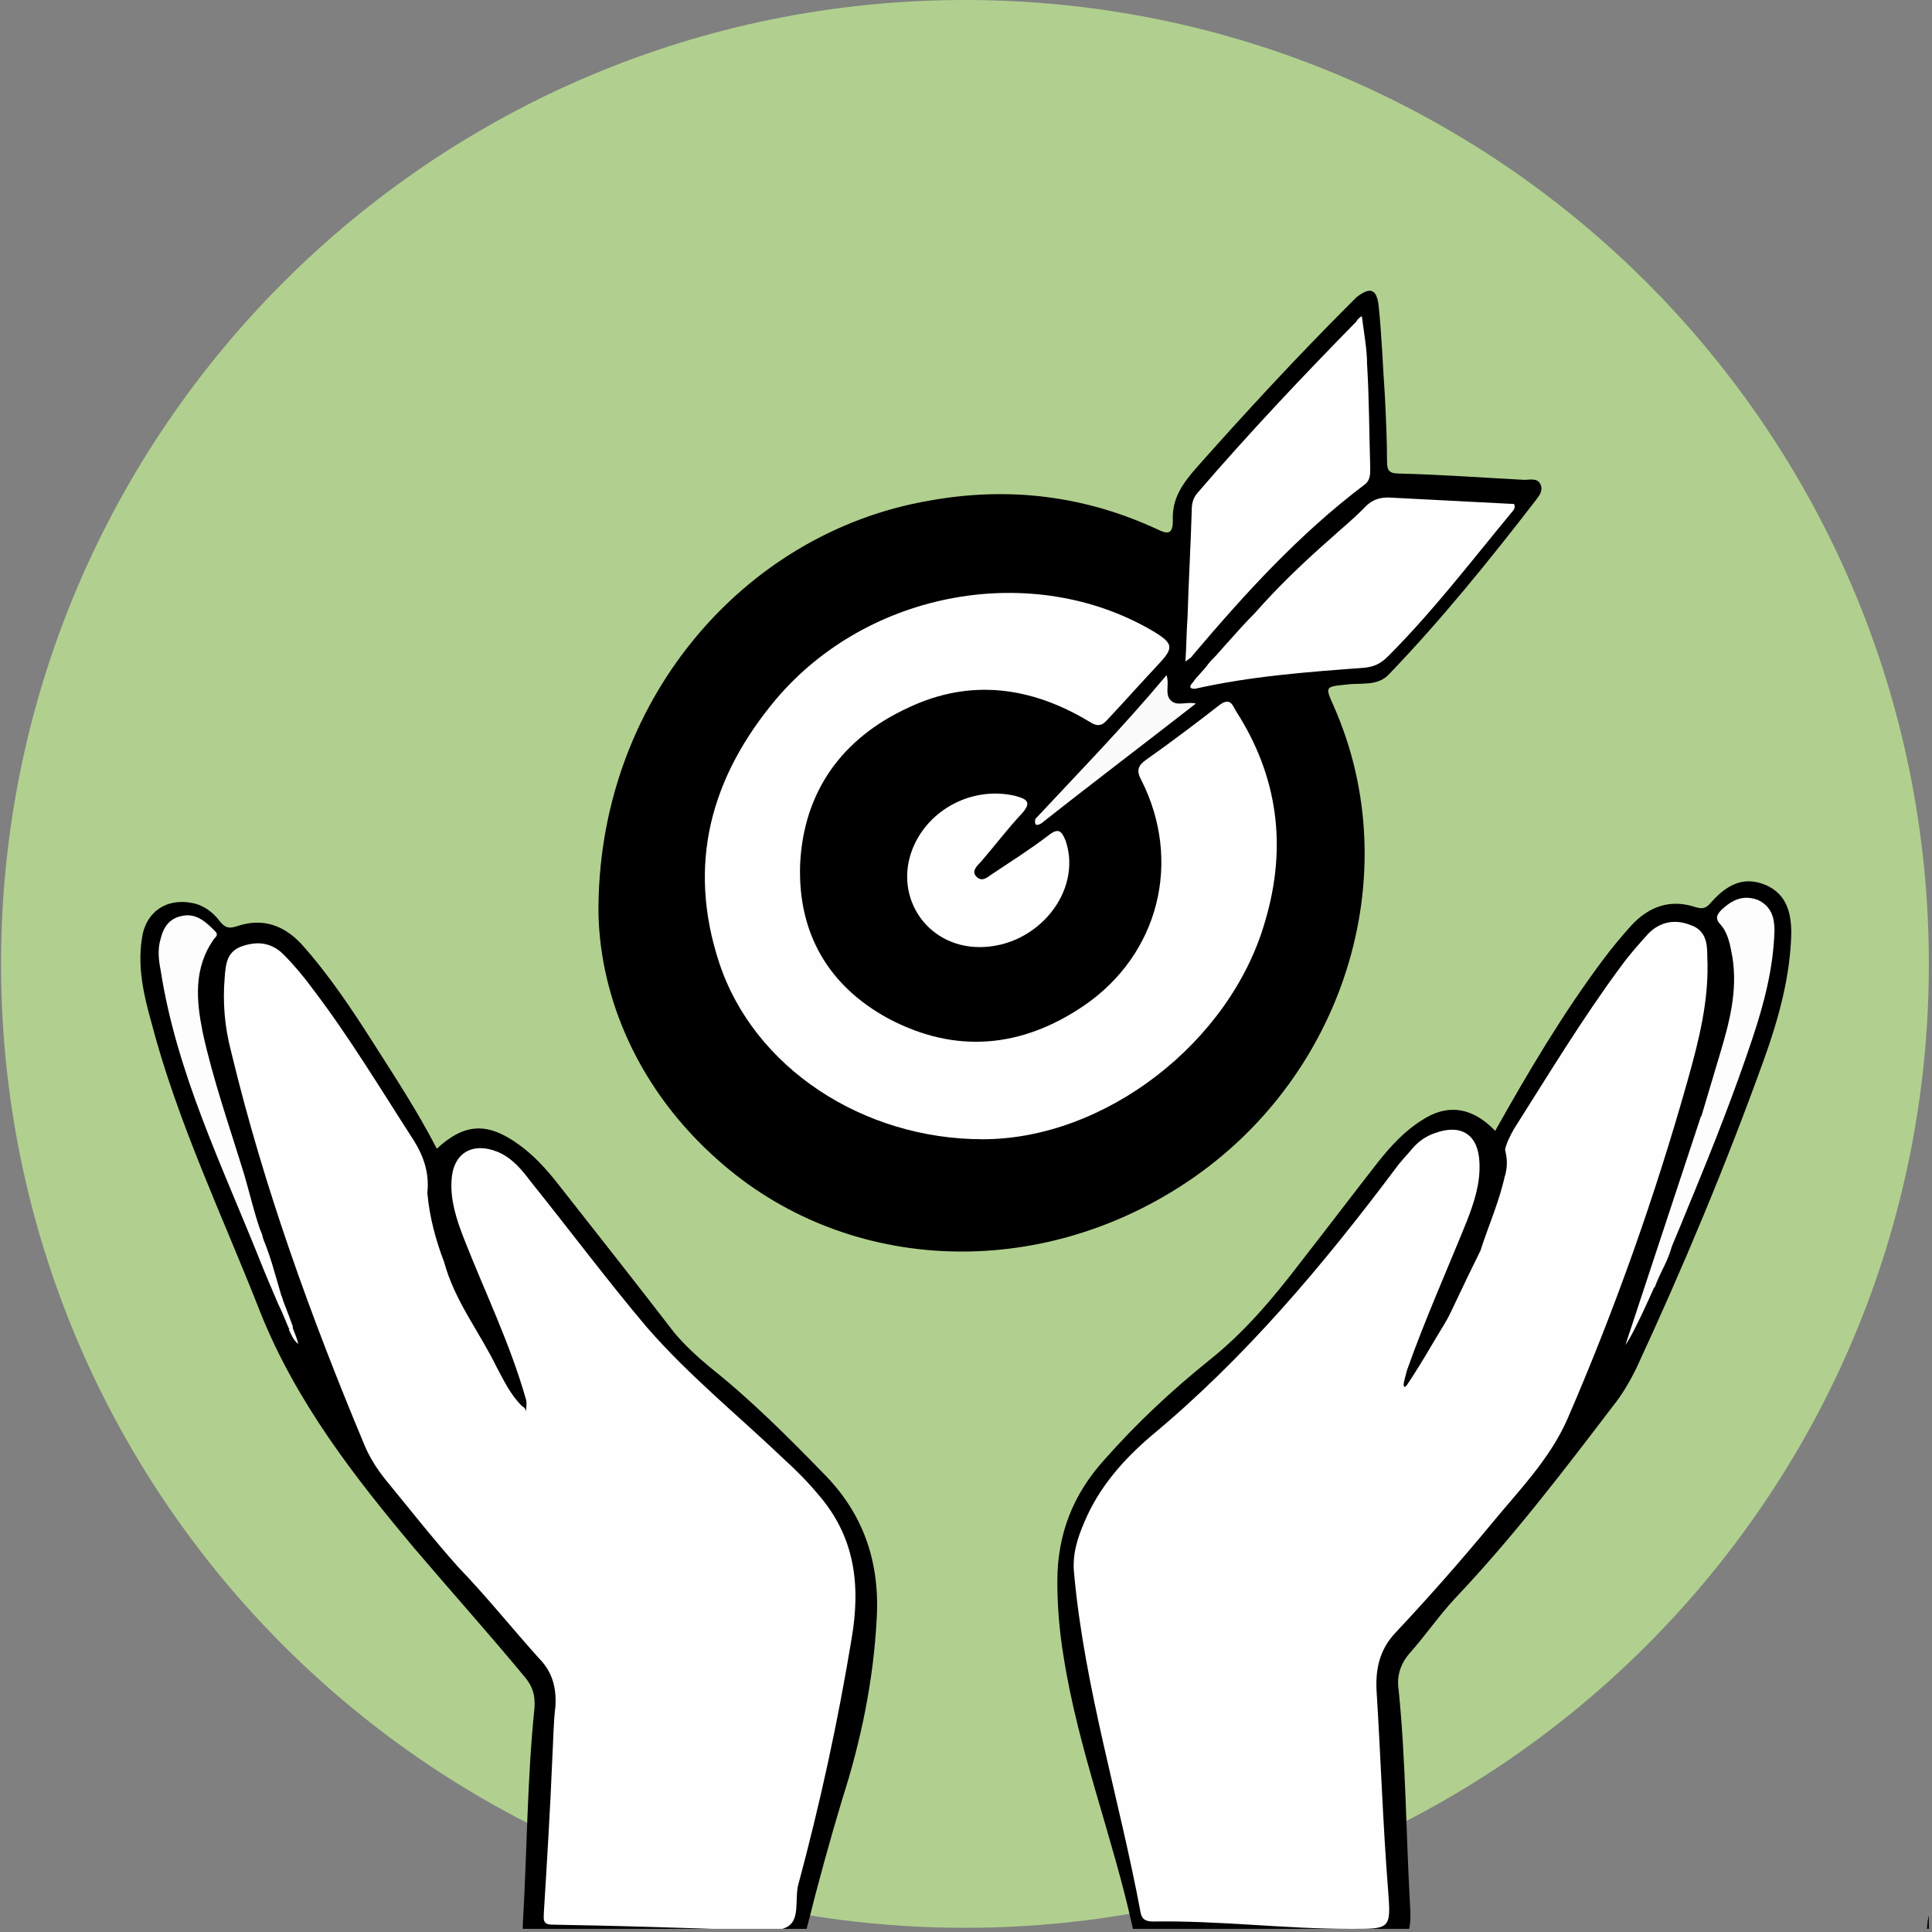
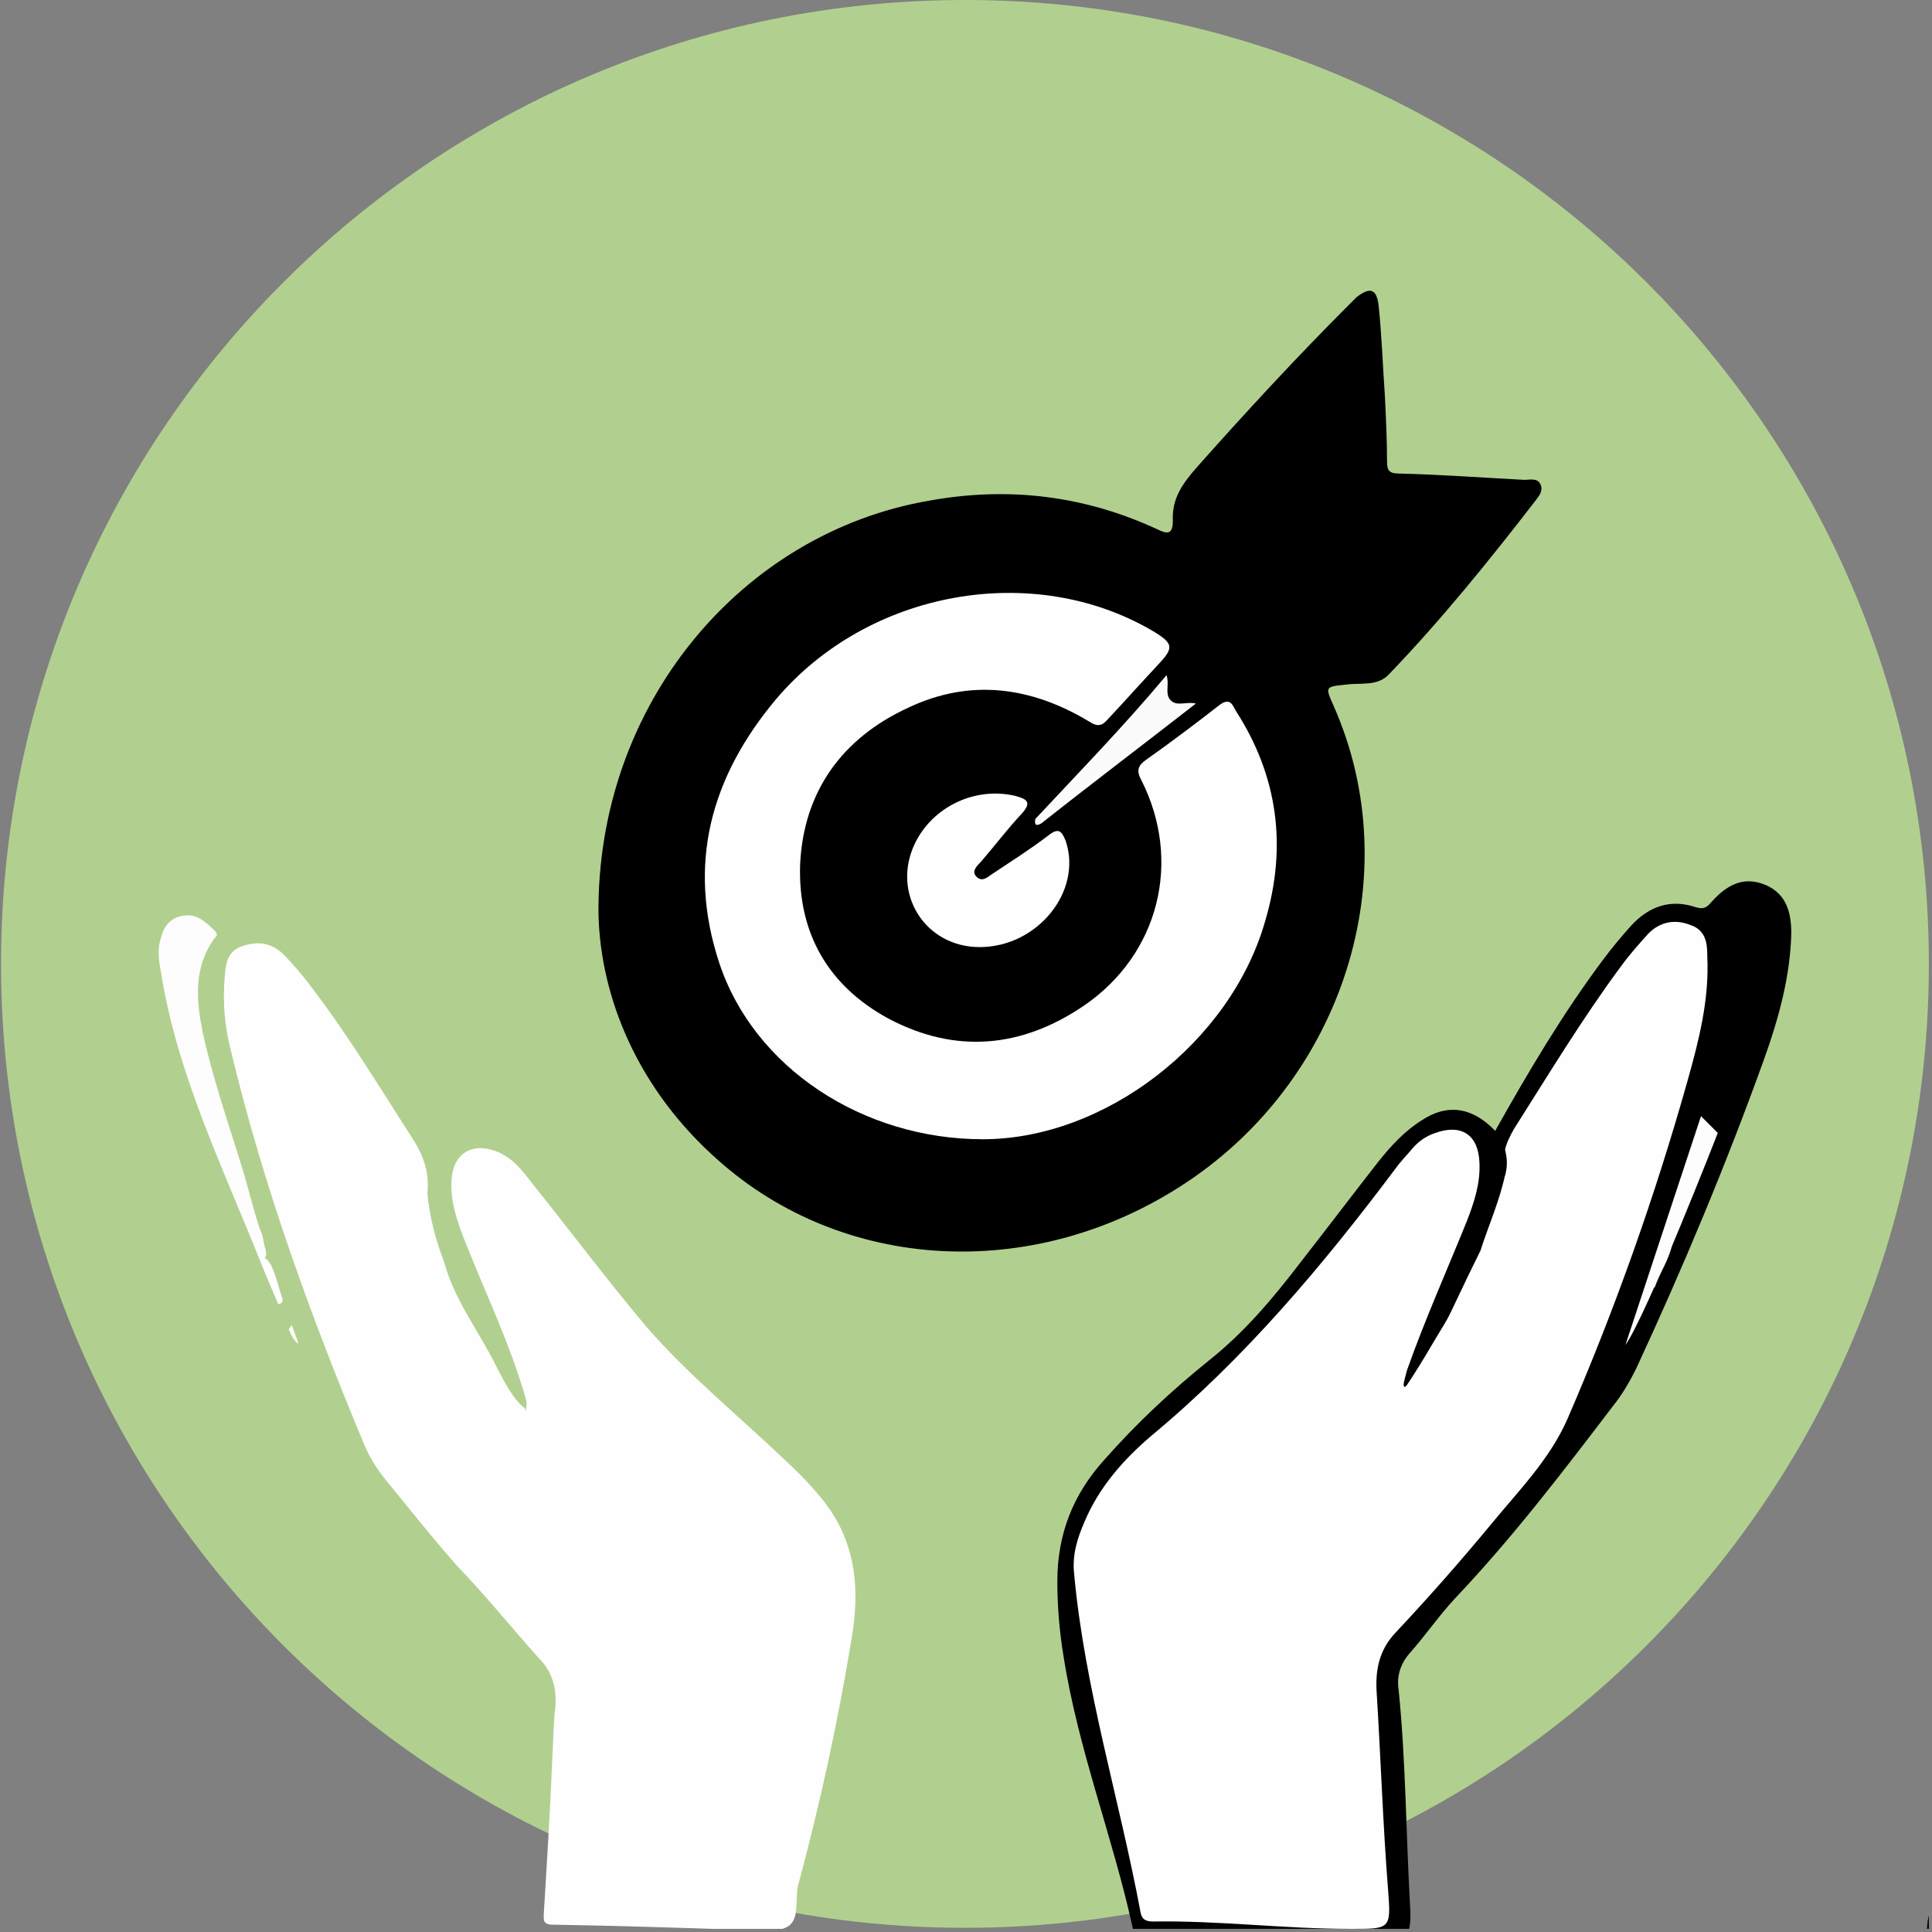
<svg xmlns="http://www.w3.org/2000/svg" width="184" height="184" viewBox="0 0 184 184" fill="none">
  <rect x="0" y="0" width="184" height="184" fill="#808080" stroke="none" />
  <g clip-path="url(#clip0_1396_5797)">
    <path d="M91.9 183.6C142.599 183.6 183.7 142.5 183.7 91.8C183.7 41.1 142.599 0 91.9 0C41.2 0 0.1 41.1 0.1 91.8C0.1 142.5 41.2 183.6 91.9 183.6Z" fill="#B1D08F" />
    <path d="M56.999 87.1C56.799 67.1 70.599 50.8 88.399 47.7C95.999 46.3 103.299 47.2 110.199 50.4C111.199 50.9 111.699 50.9 111.699 49.6C111.599 47.5 112.599 46.1 113.899 44.6C118.599 39.3 123.499 34 128.499 29C128.699 28.8 128.999 28.5 129.199 28.3C130.499 27.3 131.099 27.5 131.299 29.1C131.599 32 131.699 34.9 131.899 37.8C131.999 39.9 132.099 42 132.099 44C132.099 44.9 132.399 45.1 133.299 45.1C137.299 45.2 141.299 45.5 145.199 45.7C145.699 45.7 146.399 45.5 146.699 46.1C146.999 46.7 146.599 47.2 146.299 47.6C141.899 53.3 137.299 59 132.299 64.2C131.199 65.4 129.599 65 128.199 65.2C126.199 65.4 126.199 65.4 126.999 67.2C134.199 83.4 127.899 103.1 112.399 113C98.199 122.1 80.299 121.1 68.399 110.5C60.799 103.8 57.199 95.1 56.999 87.1Z" fill="black" />
-     <path d="M41.599 109.4C44.3 106.9 46.499 106.9 49.4 109C50.8 110 51.999 111.3 53.099 112.7C56.8 117.4 60.499 122.1 64.2 126.9C65.2 128.1 66.4 129.2 67.6 130.2C71.499 133.3 74.999 136.8 78.4 140.3C82.2 144.1 83.799 148.7 83.499 154.1C83.2 160 81.999 165.8 80.2 171.4C78.999 175.4 77.9 179.4 76.9 183.4C76.299 185.7 76.1 186.1 73.6 186.2C66.4 186.5 59.2 186.3 52.099 185.8C50.2 185.7 49.7 185 49.8 183.1C50.2 176.3 50.2 169.5 50.9 162.7C50.999 161.4 50.7 160.5 49.8 159.5C46.4 155.4 42.9 151.5 39.499 147.5C33.7 140.6 28.2 133.5 24.799 125C21.2 115.8 16.899 106.9 14.399 97.3C13.7 94.8 13.1 92.2 13.499 89.5C13.8 86.9 15.8 85.5 18.299 86C19.399 86.2 20.299 86.9 20.899 87.7C21.399 88.3 21.7 88.5 22.599 88.2C25 87.4 27 88.1 28.7 89.9C31.299 92.8 33.499 96.1 35.599 99.4C37.7 102.7 39.8 105.9 41.599 109.4Z" fill="black" />
    <path d="M142.399 107.7C145.599 102 148.799 96.6 152.599 91.5C153.499 90.3 154.399 89.2 155.399 88.1C157.099 86.3 159.099 85.6 161.499 86.4C162.199 86.6 162.499 86.5 162.999 85.9C164.699 84 166.299 83.5 168.199 84.3C170.199 85.2 170.599 87 170.599 88.9C170.499 93 169.399 97 167.999 100.9C164.399 110.9 160.299 120.7 155.799 130.4C155.199 131.6 154.499 132.8 153.699 133.8C148.899 140.1 144.099 146.4 138.599 152.2C137.099 153.8 135.799 155.7 134.299 157.4C133.399 158.4 132.999 159.6 133.199 160.9C133.899 167.8 133.899 174.7 134.299 181.6C134.499 184.7 133.699 185.6 130.699 185.7C123.699 186 116.699 185.8 109.699 185.1C108.799 185 108.099 184.7 107.899 183.7C105.999 175 102.699 166.7 101.299 157.8C100.899 155.4 100.699 153 100.699 150.6C100.699 146.1 102.199 142.3 105.199 139C108.199 135.6 111.499 132.5 115.099 129.6C118.499 126.9 121.199 123.7 123.799 120.3C126.299 117.1 128.799 113.8 131.299 110.6C132.499 109.1 133.799 107.7 135.399 106.7C137.799 105.1 140.199 105.4 142.399 107.7Z" fill="black" />
    <path d="M93.6 108.5C82.2 108.5 71.799 101.7 68.499 91.7C65.4 82.3 67.7 74 73.9 66.6C82.7 56.2 98.4 53.4 109.799 60.1C111.799 61.3 111.799 61.7 110.299 63.3C108.699 65 107.199 66.7 105.599 68.4C104.999 69.1 104.599 69.3 103.699 68.7C98.2 65.4 92.4 64.6 86.499 67.4C80.2 70.3 76.499 75.4 76.2 82.4C75.999 88.9 78.9 93.9 84.6 97C90.999 100.4 97.299 99.8 103.199 95.8C110.399 90.9 112.599 82 108.699 74.3C108.199 73.4 108.399 72.9 109.099 72.4C111.499 70.7 113.899 68.9 116.199 67.1C117.199 66.4 117.399 67.2 117.699 67.7C121.699 73.9 122.599 80.6 120.499 87.7C117.199 99.3 105.199 108.5 93.6 108.5Z" fill="#FEFEFE" />
-     <path d="M129.699 30.1C129.899 31.7 130.199 33.3 130.199 34.7C130.399 38 130.399 41.3 130.499 44.6C130.499 45.2 130.499 45.8 129.899 46.2C123.699 50.9 118.599 56.5 113.599 62.4C113.499 62.6 113.299 62.7 112.899 63C112.999 61.4 112.999 60.1 113.099 58.8C113.199 55.4 113.399 52 113.499 48.6C113.499 48 113.599 47.5 113.999 47C118.899 41.3 123.999 35.9 129.199 30.6C129.199 30.5 129.399 30.3 129.699 30.1Z" fill="#FEFEFE" />
-     <path d="M115.1 63.2C115.4 62.8 115.8 62.5 116.1 62.1C116.4 61.8 116.7 61.4 117 61.1C117.8 60.2 118.6 59.3 119.5 58.4C121.7 55.9 124.1 53.6 126.6 51.4C127.7 50.4 128.8 49.5 129.8 48.5C130.6 47.6 131.4 47.3 132.6 47.4C136.5 47.6 140.3 47.8 144.2 48C144.4 48.5 144 48.7 143.8 49C140 53.6 136.4 58.3 132.2 62.5C131.5 63.2 130.9 63.5 129.9 63.6C124.5 64 119.1 64.4 113.8 65.6C113.1 65.6 113.4 65.2 113.6 65C114 64.4 114.6 63.9 115.1 63.2Z" fill="#FEFEFE" />
    <path d="M93.3 90.2C88.1 90.2 84.9 85.1 87.1 80.4C88.8 76.8 92.9 74.9 96.7 75.8C97.8 76.1 98.3 76.4 97.3 77.5C95.9 79 94.7 80.6 93.4 82.1C93 82.5 92.5 83 93 83.5C93.5 84 94 83.6 94.4 83.3C96.2 82.1 98.1 80.9 99.8 79.6C100.8 78.8 101.1 79.1 101.5 80.1C103.1 84.9 98.8 90.2 93.3 90.2Z" fill="#FEFEFE" />
    <path d="M98.599 78C102.799 73.5 106.999 69.2 111.099 64.3C111.399 65.2 110.899 66.1 111.499 66.7C112.099 67.3 112.899 66.8 113.899 67C108.899 70.9 103.999 74.6 99.199 78.4C98.699 78.7 98.499 78.6 98.599 78Z" fill="#FBFBFB" />
    <path d="M50.099 133.3C48.599 128 46.199 123.1 44.199 118C43.499 116.2 42.899 114.4 42.999 112.5C43.099 109.9 44.899 108.7 47.399 109.7C48.799 110.3 49.699 111.4 50.599 112.6C54.299 117.2 57.799 121.9 61.599 126.4C65.599 131 70.299 134.8 74.699 139C75.799 140 76.899 141.1 77.899 142.3C81.399 146.3 81.999 150.9 81.099 156.1C79.799 164 78.099 171.8 75.999 179.6C75.699 180.9 76.199 182.8 74.999 183.5C73.899 184.1 72.299 183.8 70.899 183.8C64.799 183.6 58.699 183.4 52.599 183.3C51.599 183.3 51.799 182.7 51.799 182.1C52.099 177.2 52.399 172.4 52.599 167.5C52.699 165.8 52.699 164.1 52.899 162.5C52.999 160.7 52.599 159.2 51.299 157.9C48.699 155 46.299 152 43.599 149.2C41.199 146.5 38.999 143.7 36.699 140.9C35.899 139.9 35.199 138.8 34.699 137.6C29.599 125.4 25.099 113 21.999 100.1C21.399 97.8 21.199 95.5 21.399 93.1C21.499 91.8 21.599 90.6 23.099 90.1C24.599 89.6 25.899 89.8 26.999 90.9C27.999 91.9 28.999 93.1 29.799 94.2C33.299 98.8 36.299 103.8 39.399 108.6C40.399 110.2 40.899 111.8 40.699 113.6C40.899 115.9 41.499 118.1 42.299 120.2C43.299 123.9 45.699 126.9 47.299 130.2C47.999 131.5 48.599 132.8 49.699 133.9C49.899 134 50.099 134.2 50.099 134.5C50.099 134 50.199 133.7 50.099 133.3Z" fill="#FEFEFE" />
    <path d="M24.7 119.9C21.1 110.9 16.8 102.1 15.3 92.4C15.1 91.4 15 90.4 15.3 89.4C15.6 88.2 16.2 87.4 17.5 87.2C18.8 87 19.7 87.9 20.5 88.7C20.8 89 20.6 89.2 20.4 89.4C18.4 92.2 18.7 95.3 19.3 98.3C20.3 102.9 21.9 107.4 23.3 112C23.6 113 24.5 116.6 24.9 117.4C25.1 117.9 25.1 118.5 25.3 119C25.4 119.5 25.4 120 24.7 119.9Z" fill="#FDFDFD" />
-     <path d="M24.699 119.9C25.699 119.1 24.399 118.2 24.799 117.4C25.699 119.3 26.199 121.4 26.799 123.4C26.899 123.7 27.099 124.1 26.499 124.2C25.899 122.8 25.299 121.4 24.699 119.9Z" fill="white" />
-     <path d="M26.499 124.2C26.599 123.9 26.699 123.7 26.799 123.4C27.099 124.3 27.499 125.2 27.799 126.1C27.999 126.5 27.799 126.5 27.499 126.5C27.199 125.8 26.899 125 26.499 124.2Z" fill="white" />
+     <path d="M24.699 119.9C25.699 119.3 26.199 121.4 26.799 123.4C26.899 123.7 27.099 124.1 26.499 124.2C25.899 122.8 25.299 121.4 24.699 119.9Z" fill="white" />
    <path d="M27.499 126.6C27.599 126.5 27.699 126.3 27.799 126.2C27.999 126.9 28.299 127.4 28.399 128C27.899 127.6 27.699 127 27.499 126.6Z" fill="white" />
    <path d="M143.399 111.7C142.899 110.2 143.399 108.9 144.199 107.5C147.499 102.3 150.699 97 154.399 92C155.199 90.9 156.099 89.9 156.999 88.9C158.099 87.8 159.499 87.5 160.999 88.1C162.499 88.6 162.599 89.9 162.599 91.1C162.799 95.2 161.799 99.1 160.699 103C157.599 114 153.799 124.7 149.299 135.1C147.599 139 144.599 142 141.899 145.3C138.999 148.8 135.999 152.2 132.899 155.5C131.399 157.1 130.999 158.9 131.099 161C131.499 167.3 131.699 173.7 132.199 180C132.499 183.8 132.399 183.7 128.499 183.7C122.299 183.7 116.099 182.9 109.799 183C108.999 183 108.699 182.7 108.599 182C106.599 171.3 103.299 160.8 102.299 149.9C102.099 148.1 102.599 146.5 103.299 144.9C104.699 141.6 106.999 139 109.699 136.7C118.599 129.3 125.999 120.5 132.899 111.3C133.399 110.6 133.999 110 134.499 109.4C135.099 108.7 135.799 108.2 136.699 107.9C139.199 107 140.799 108.1 140.899 110.7C140.999 112.7 140.399 114.5 139.699 116.3C137.799 121 135.699 125.7 133.999 130.5C133.899 130.9 133.599 131.9 133.699 132C133.799 132.2 133.899 132 133.999 131.9C134.799 130.7 135.599 129.4 136.299 128.2C138.199 125 140.299 121.8 141.399 118.2C142.599 116.2 143.099 114 143.399 111.7Z" fill="#FEFEFE" />
-     <path d="M159.899 113.4C161.199 109.1 162.499 104.8 163.799 100.4C164.699 97.4 165.499 94.4 164.999 91.2C164.799 90.1 164.599 88.9 163.899 88.1C163.299 87.5 163.499 87.1 163.999 86.6C164.999 85.7 165.999 85.2 167.399 85.7C168.699 86.3 168.999 87.4 168.999 88.6C168.899 92.2 167.999 95.6 166.899 98.9C165.199 104 163.199 109.1 161.099 114.1C160.499 115.4 159.699 116.6 159.299 118.1C158.599 118.1 158.699 117.6 158.799 117.3C158.999 116.8 158.999 116.2 159.199 115.7C159.599 115 159.699 114.2 159.899 113.4Z" fill="#FDFDFD" />
    <path d="M142.1 118.5C141 122.1 138.9 125.3 136.6 128.2C138.1 125.2 139.5 122.1 141 119.1C141.4 119 141.3 118 142.1 118.5Z" fill="#FEFEFE" />
    <path d="M159.199 115.8C159.599 116.6 158.499 117.4 159.299 118.2C159.099 119.8 158.099 121.1 157.599 122.6C156.899 122.6 157.199 122.2 157.299 121.8C157.699 119.7 158.499 117.8 159.199 115.8Z" fill="white" />
    <path d="M142.099 118.5C141.599 118.4 141.399 119 140.999 119.1C141.799 116.6 142.899 114.2 143.399 111.6C143.499 114.1 142.999 116.3 142.099 118.5Z" fill="#FEFEFE" />
    <path d="M344.6 82.7C345.9 87.6 347.8 92.1 350.3 96.5C352.1 99.7 354.2 102.6 357.4 104.5C359.5 105.7 360.2 107.6 360.3 109.9C360.3 112.5 360.6 115.1 360.7 117.7C360.7 118.1 360.6 118.5 361 118.7C362.7 119.5 361.9 120.6 361.3 121.7C360.7 122.7 359.6 122.1 358.8 122.3C358.4 122.3 358 122.3 357.9 122.3C358.1 122.3 358.7 122.3 359.3 122.3C363.5 122.3 367.7 122.3 371.9 122.3C373.9 122.3 374.1 122.5 374.2 124.6C374.2 129.4 374.2 134.3 374.2 139.1C374.2 148 374.9 156.8 375.6 165.7C376.6 176.7 377 187.7 376.9 198.8C376.9 199.1 376.8 199.3 376.7 199.5C376 199.5 375.3 199.6 374.6 199.6C320.9 199.6 267.3 199.6 213.6 199.6C208.6 199.6 203.5 199.9 198.6 199.5C193.6 199.2 188.7 199.7 183.8 199.6C182.4 199.6 182.1 199.2 182.3 197.9C182.9 193.4 183.2 188.8 183.5 184.2C183.6 181.6 183.9 181.2 186.5 181.2C193.9 181.2 201.4 181 208.8 181.5C211.7 181.7 214.6 181.7 217.6 181.4C218.6 181.3 219 180.9 219.2 180C220.4 174.3 221.5 168.7 222.1 162.9C222.3 161.1 223 160.5 224.7 160.5C230.4 160.4 236 160.3 241.7 160.7C249.1 161.2 256.6 161.5 264 161.6C268.6 161.6 268.7 161.6 269.5 157.1C270.4 152.4 271.4 147.6 271.3 142.8C271.3 141.8 271.8 141.2 272.7 141.2C274.1 141.2 275.5 141.1 276.9 141.1C286.3 141.3 295.7 141.5 305.1 141.8C306.7 141.8 307.4 141.5 307.5 139.7C307.7 134.3 308.7 129 308.3 123.5C308.2 122.3 309 121.8 310 121.7C312 121.6 313.9 121.5 315.9 121.4C317.3 121.4 318.9 121.5 319.5 121.2C320.3 120.7 319.9 119.4 320 117.5C320.3 114.5 320.7 111.4 321 108.4C321.1 107.2 321.6 106.2 322.7 105.6C323.1 105.4 323.5 105 324 104.7C331.9 99.9 334.8 92 336.9 83.7C337.2 82.6 337 81.8 335.8 81.5C335.7 81.5 335.7 81.4 335.6 81.4C332.5 80 330.5 77 327.5 75.8C324.6 74.6 321.5 73.7 318.6 72.2C310.8 68.2 307.4 61.3 305.4 53.3C305.1 52.2 305 51.1 304.8 49.9C304.2 45.2 306.2 42.3 310.9 41.2C311.5 41.1 312.4 40.6 312.2 42C311.9 42.8 311.1 43 310.4 43.3C307.4 44.7 306.4 46.4 306.9 49.7C307.6 55.3 309.9 60.3 313 64.9C313.7 66 314.7 66.8 315.7 67.5C318.5 69.5 321.4 71.5 324.9 73C323.7 71.2 322.7 69.8 321 68.9C319.9 68.3 318.9 67.5 317.8 66.8C312.7 63.6 310.4 58.7 309.4 53C309.4 52.3 309.4 51.7 309.2 51.1C309.1 50.9 309.1 50.7 309.1 50.5C309 49.7 309 48.9 309.1 48.1C309.3 45.4 311.5 45.2 313.4 44.7C314.2 44.8 316.2 44.8 315.7 45.6C315.5 45.8 313.6 46.3 313.4 46.4C311.1 47.1 310.6 48.7 310.9 50.8C310.9 51.5 310.9 52.1 311.1 52.7C311.5 54.7 312.3 56.6 312.9 58.5C313.4 60.1 314.6 61.1 315.9 62.1C317.3 63.1 318.7 64.1 320.3 65.3C317.6 58.7 315.7 52.1 315.2 45.2C315.2 44.4 315.2 43.6 315.2 42.7C315.4 41.9 314.8 40.6 316.5 40.9C317.2 41.5 317.2 42.3 317.3 43.2C318.3 52.4 320.7 61.2 325.8 69C328.2 72.7 331.3 75.8 335 78.2C337.7 79.9 340.5 81.1 343.8 80.7C344.7 81.1 344.2 82.1 344.6 82.7Z" fill="black" />
    <path d="M163.6 107.9C163.6 107.9 156.9 125.1 154.8 128.1L162 106.3L163.6 107.9Z" fill="#FDFDFD" />
    <path d="M142.999 108.6C142.999 108.6 143.799 110.1 143.399 111.7C142.999 113.2 142.599 111.5 142.599 111.5L142.199 109.2L142.999 108.6Z" fill="black" />
  </g>
  <defs>
    <clipPath id="clip0_1396_5797">
      <rect width="183.7" height="183.7" fill="white" />
    </clipPath>
  </defs>
</svg>